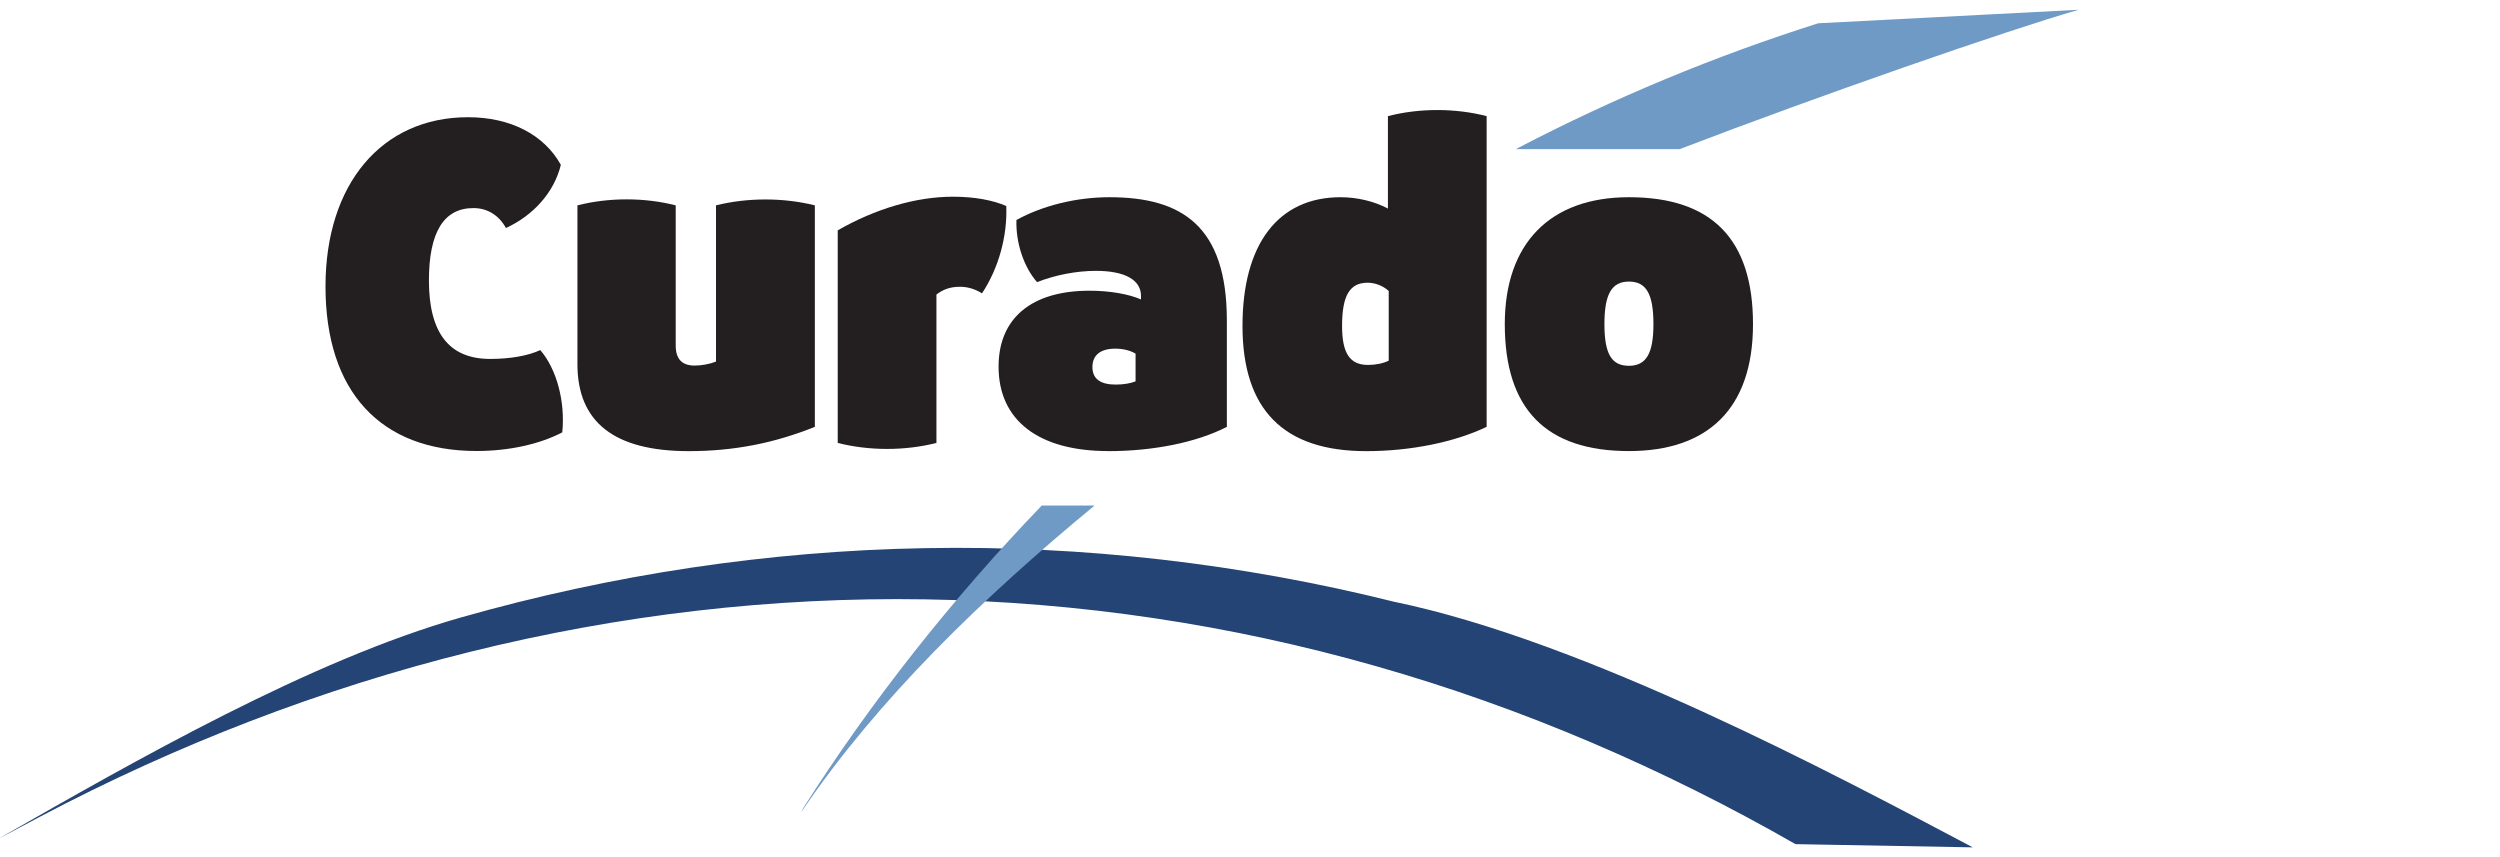
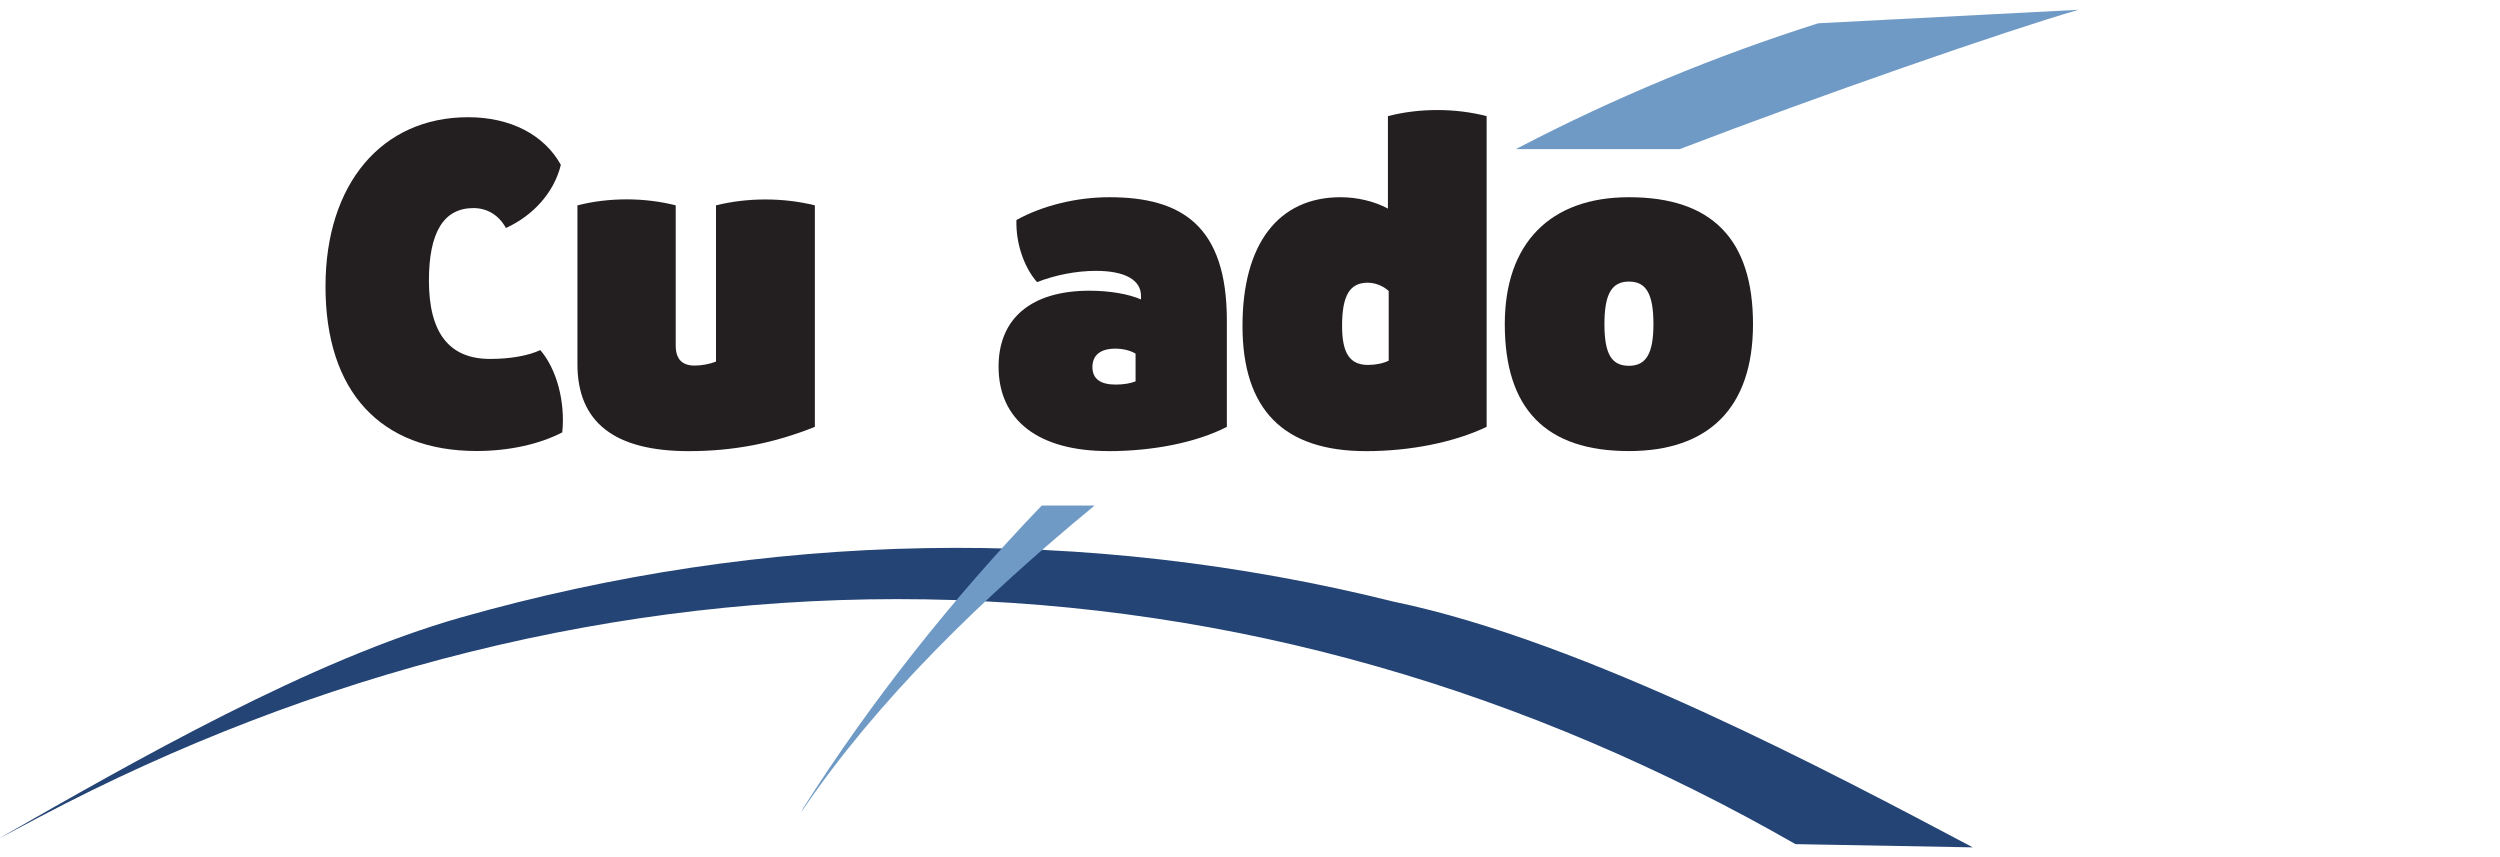
<svg xmlns="http://www.w3.org/2000/svg" id="Layer_1" data-name="Layer 1" viewBox="0 0 350 120">
  <defs>
    <style>
      .cls-1 {
        fill: #6f9ac5;
      }

      .cls-1, .cls-2, .cls-3 {
        stroke-width: 0px;
      }

      .cls-2 {
        fill: #244475;
      }

      .cls-3 {
        fill: #231f20;
      }
    </style>
  </defs>
  <g id="Curado">
    <path class="cls-2" d="m0,117.3c18.94-10.82,43.46-24.87,64.55-30.86,21.08-5.99,42.98-9.32,65.01-9.7,22.02-.4,44.14,2.15,65.59,7.5,26.78,5.54,61.46,24.03,81.04,34.39l-24.82-.45c-18.45-10.57-38.13-19.05-58.63-24.89-20.49-5.85-41.77-9.04-63.16-9.38-21.39-.35-42.87,2.16-63.73,7.34-20.87,5.17-41.12,13-60.23,23.08l-5.6,2.97h0Z" />
    <path class="cls-1" d="m145.85,70.77c-12.6,13.1-23.97,27.52-33.4,42.36l-.3.6c10.7-15.82,25.53-30.14,41.1-42.96h-7.4Z" />
    <path class="cls-1" d="m235.13,20.89c19.35-7.43,45.93-16.67,55.87-19.52l-36.45,1.89c-14.48,4.59-28.55,10.43-41.99,17.44-.11.06-.22.12-.34.18h22.9Z" />
    <path class="cls-3" d="m45.57,40.11c0-14.37,7.89-23.7,19.96-23.7,5.94,0,10.65,2.45,12.99,6.67-.95,3.89-3.9,7.11-7.69,8.84-.97-1.78-2.6-2.79-4.55-2.79-4.14,0-6.23,3.36-6.23,10.15,0,7.33,2.84,10.97,8.56,10.97,2.84,0,5.35-.45,7.03-1.24,2.3,2.67,3.51,7.22,3.08,11.52-3.18,1.66-7.47,2.61-11.99,2.61-13.47,0-21.16-8.32-21.16-23.04h0Z" />
    <path class="cls-3" d="m114.08,59.76c-5.63,2.26-11.28,3.4-17.65,3.4-10.42,0-15.59-4.04-15.59-12.18v-22.23c4.38-1.12,9.39-1.12,13.76,0v19.62c0,1.88.87,2.81,2.64,2.81,1.01,0,2.11-.21,3-.56v-21.87c4.41-1.1,9.42-1.1,13.84,0v31.01h0Z" />
-     <path class="cls-3" d="m117.28,32.25c5.2-2.99,10.92-4.71,16.12-4.71,3.04,0,5.57.48,7.48,1.3.16,4.26-1.08,8.72-3.4,12.23-.93-.58-1.96-.92-3.09-.92-1.42,0-2.38.4-3.29,1.08v20.78c-4.39,1.12-9.43,1.12-13.82,0v-29.77h0Z" />
    <path class="cls-3" d="m158.98,53.4v-3.89c-.72-.44-1.76-.7-2.83-.7-2.11,0-3.21.93-3.21,2.58s1.12,2.45,3.25,2.45c1.06,0,2.09-.16,2.79-.45h0Zm-3.83,9.75c-9.76,0-15.35-4.3-15.35-11.82,0-6.76,4.58-10.63,12.73-10.63,2.88,0,5.52.48,7.21,1.22v-.43c.04-2.28-2.21-3.57-6.31-3.57-2.72,0-5.72.58-8.24,1.58-1.85-2.1-2.99-5.48-2.89-8.7,3.68-2.03,8.42-3.19,13.01-3.19,10.11,0,16.45,3.98,16.45,17.27v14.88c-4.19,2.16-10.24,3.4-16.62,3.4h0Z" />
    <path class="cls-3" d="m194.42,50.49v-9.75c-.76-.71-1.88-1.16-2.95-1.16-2.51,0-3.58,1.8-3.58,6.04,0,3.83,1.08,5.47,3.63,5.47,1.09,0,2.15-.22,2.9-.6h0Zm-20.47-4.87c0-11.45,5-18.01,13.73-18.01,2.34,0,4.75.58,6.63,1.59v-12.94c4.39-1.14,9.43-1.14,13.82,0v43.5c-4.53,2.16-10.67,3.4-16.87,3.4-11.58,0-17.31-5.81-17.31-17.54h0Z" />
    <path class="cls-3" d="m231.48,45.38c0-4.22-1-5.96-3.43-5.96s-3.43,1.78-3.43,5.96,1,5.83,3.43,5.83,3.43-1.74,3.43-5.83h0Zm-20.81,0c0-11.31,6.34-17.77,17.38-17.77,11.63,0,17.37,5.89,17.37,17.77s-6.37,17.77-17.37,17.77c-11.63,0-17.38-5.89-17.38-17.77h0Z" />
  </g>
</svg>